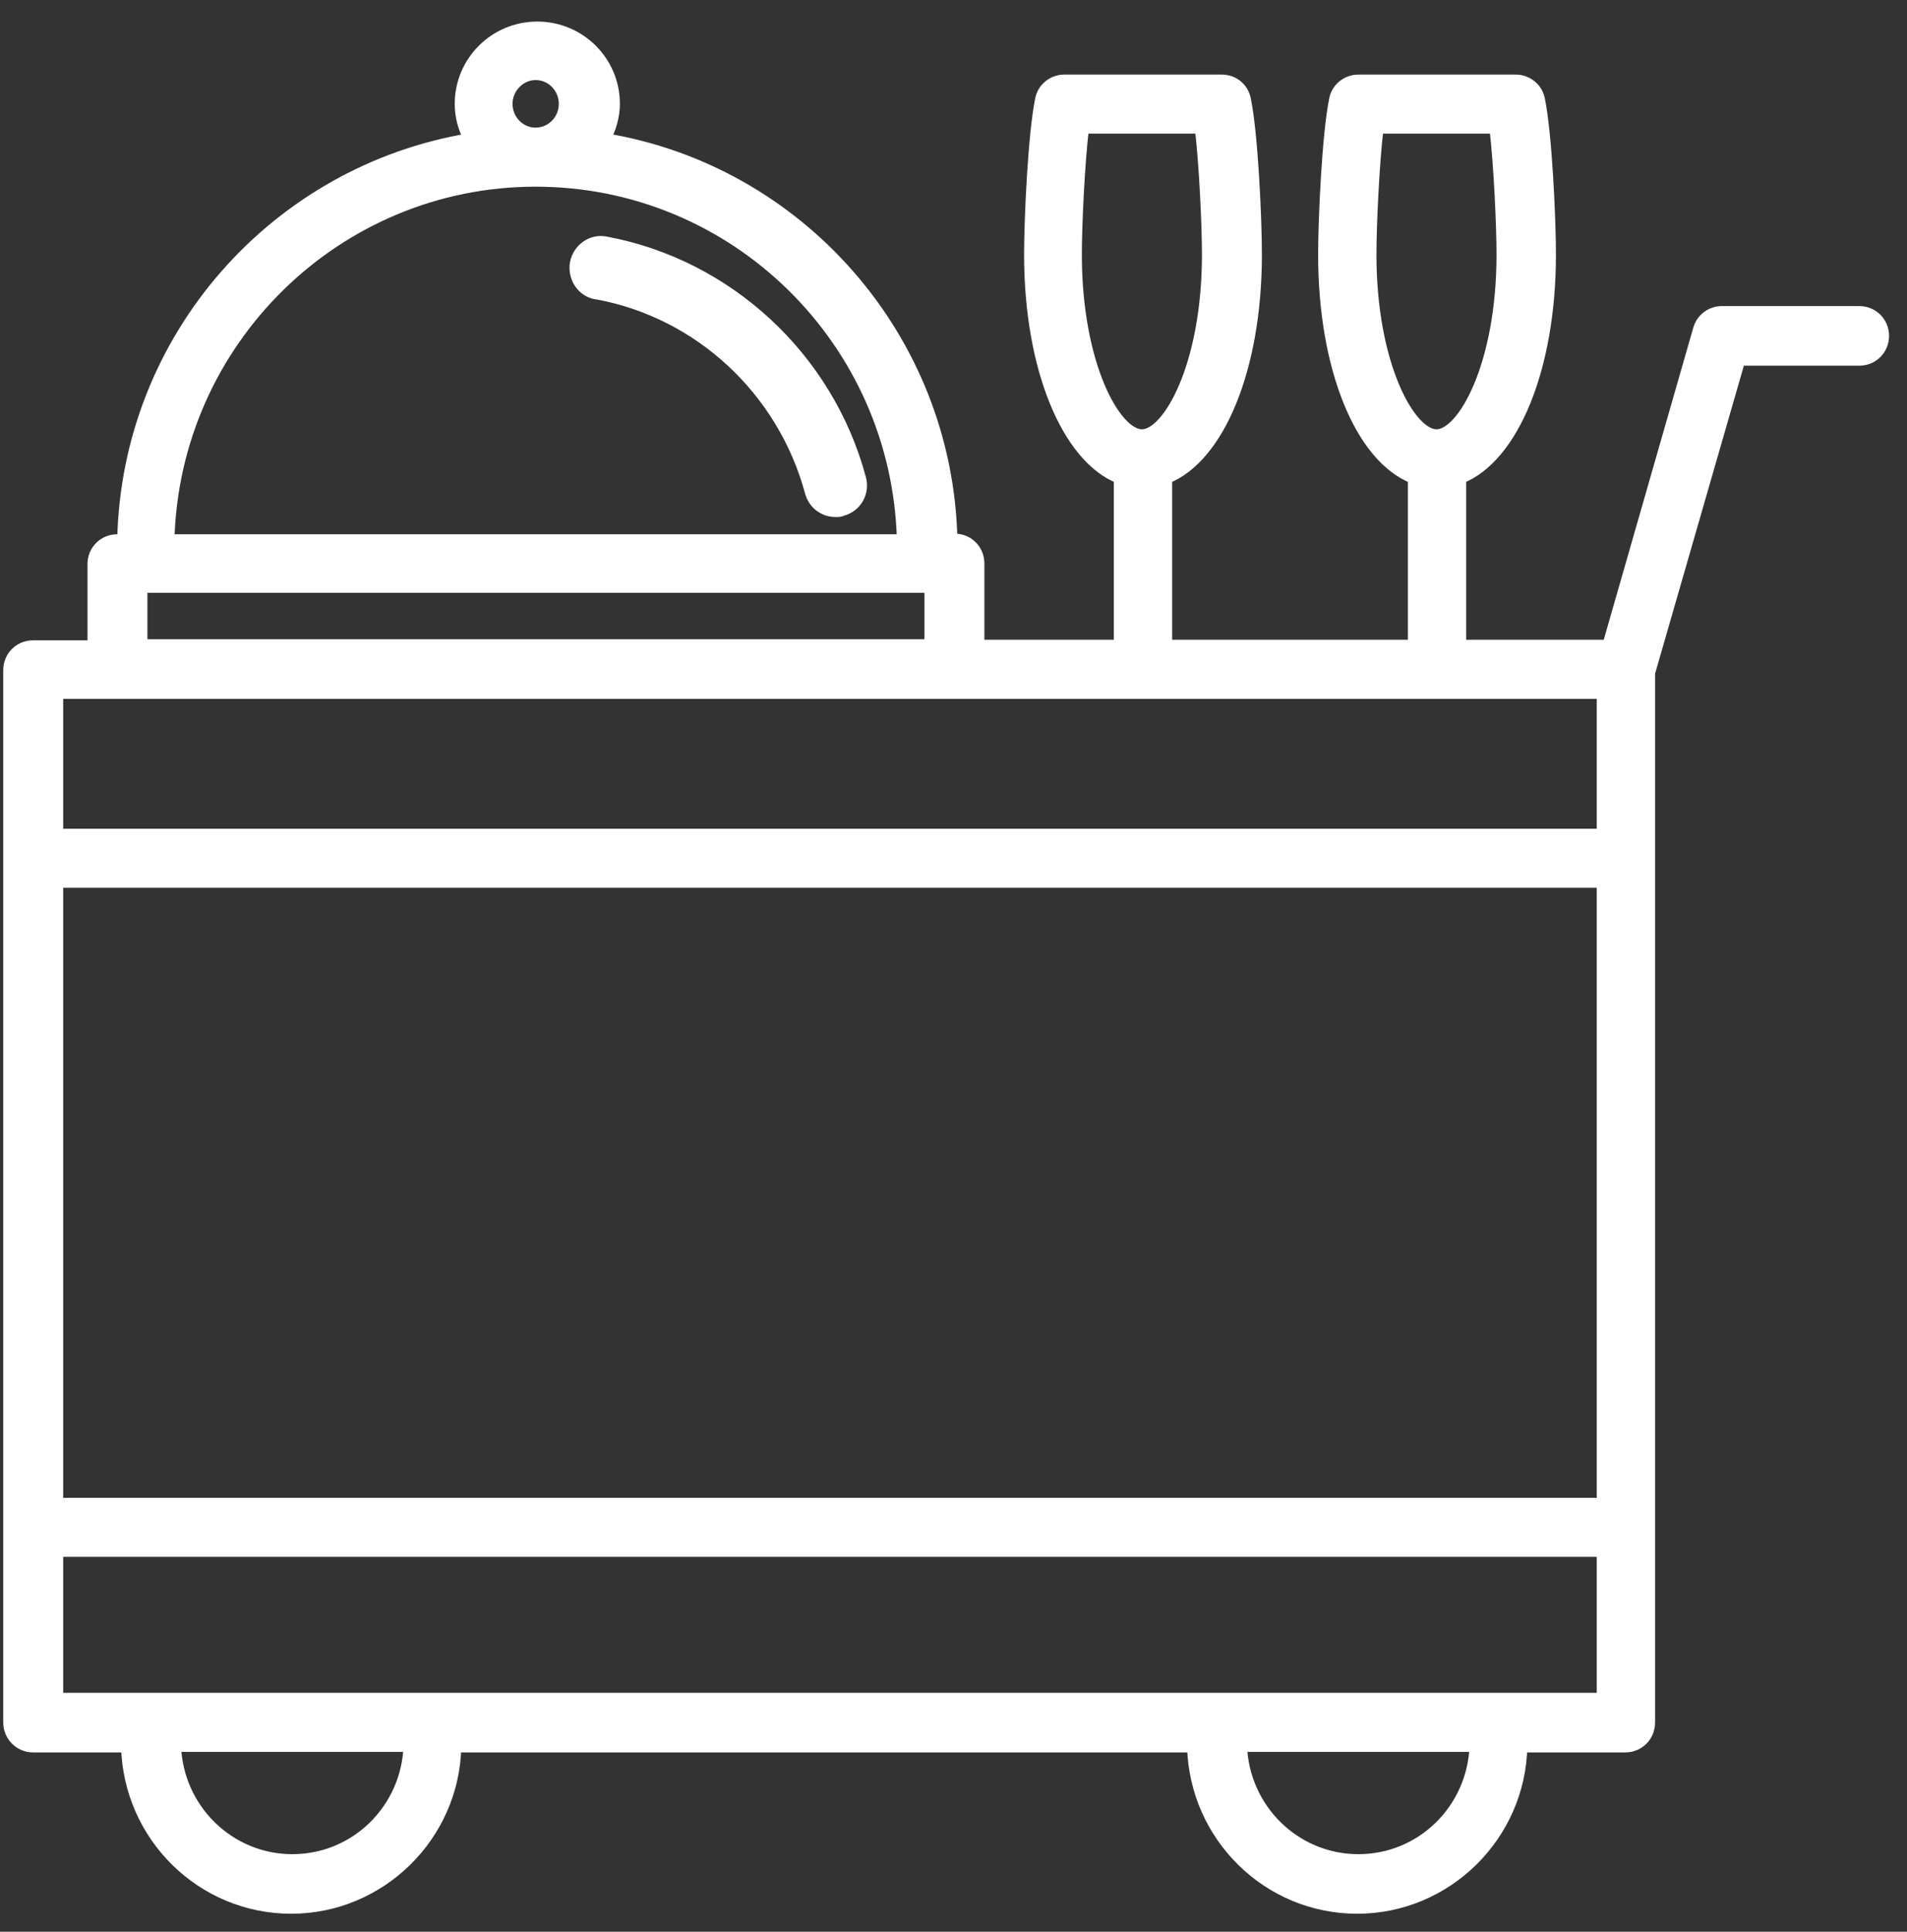
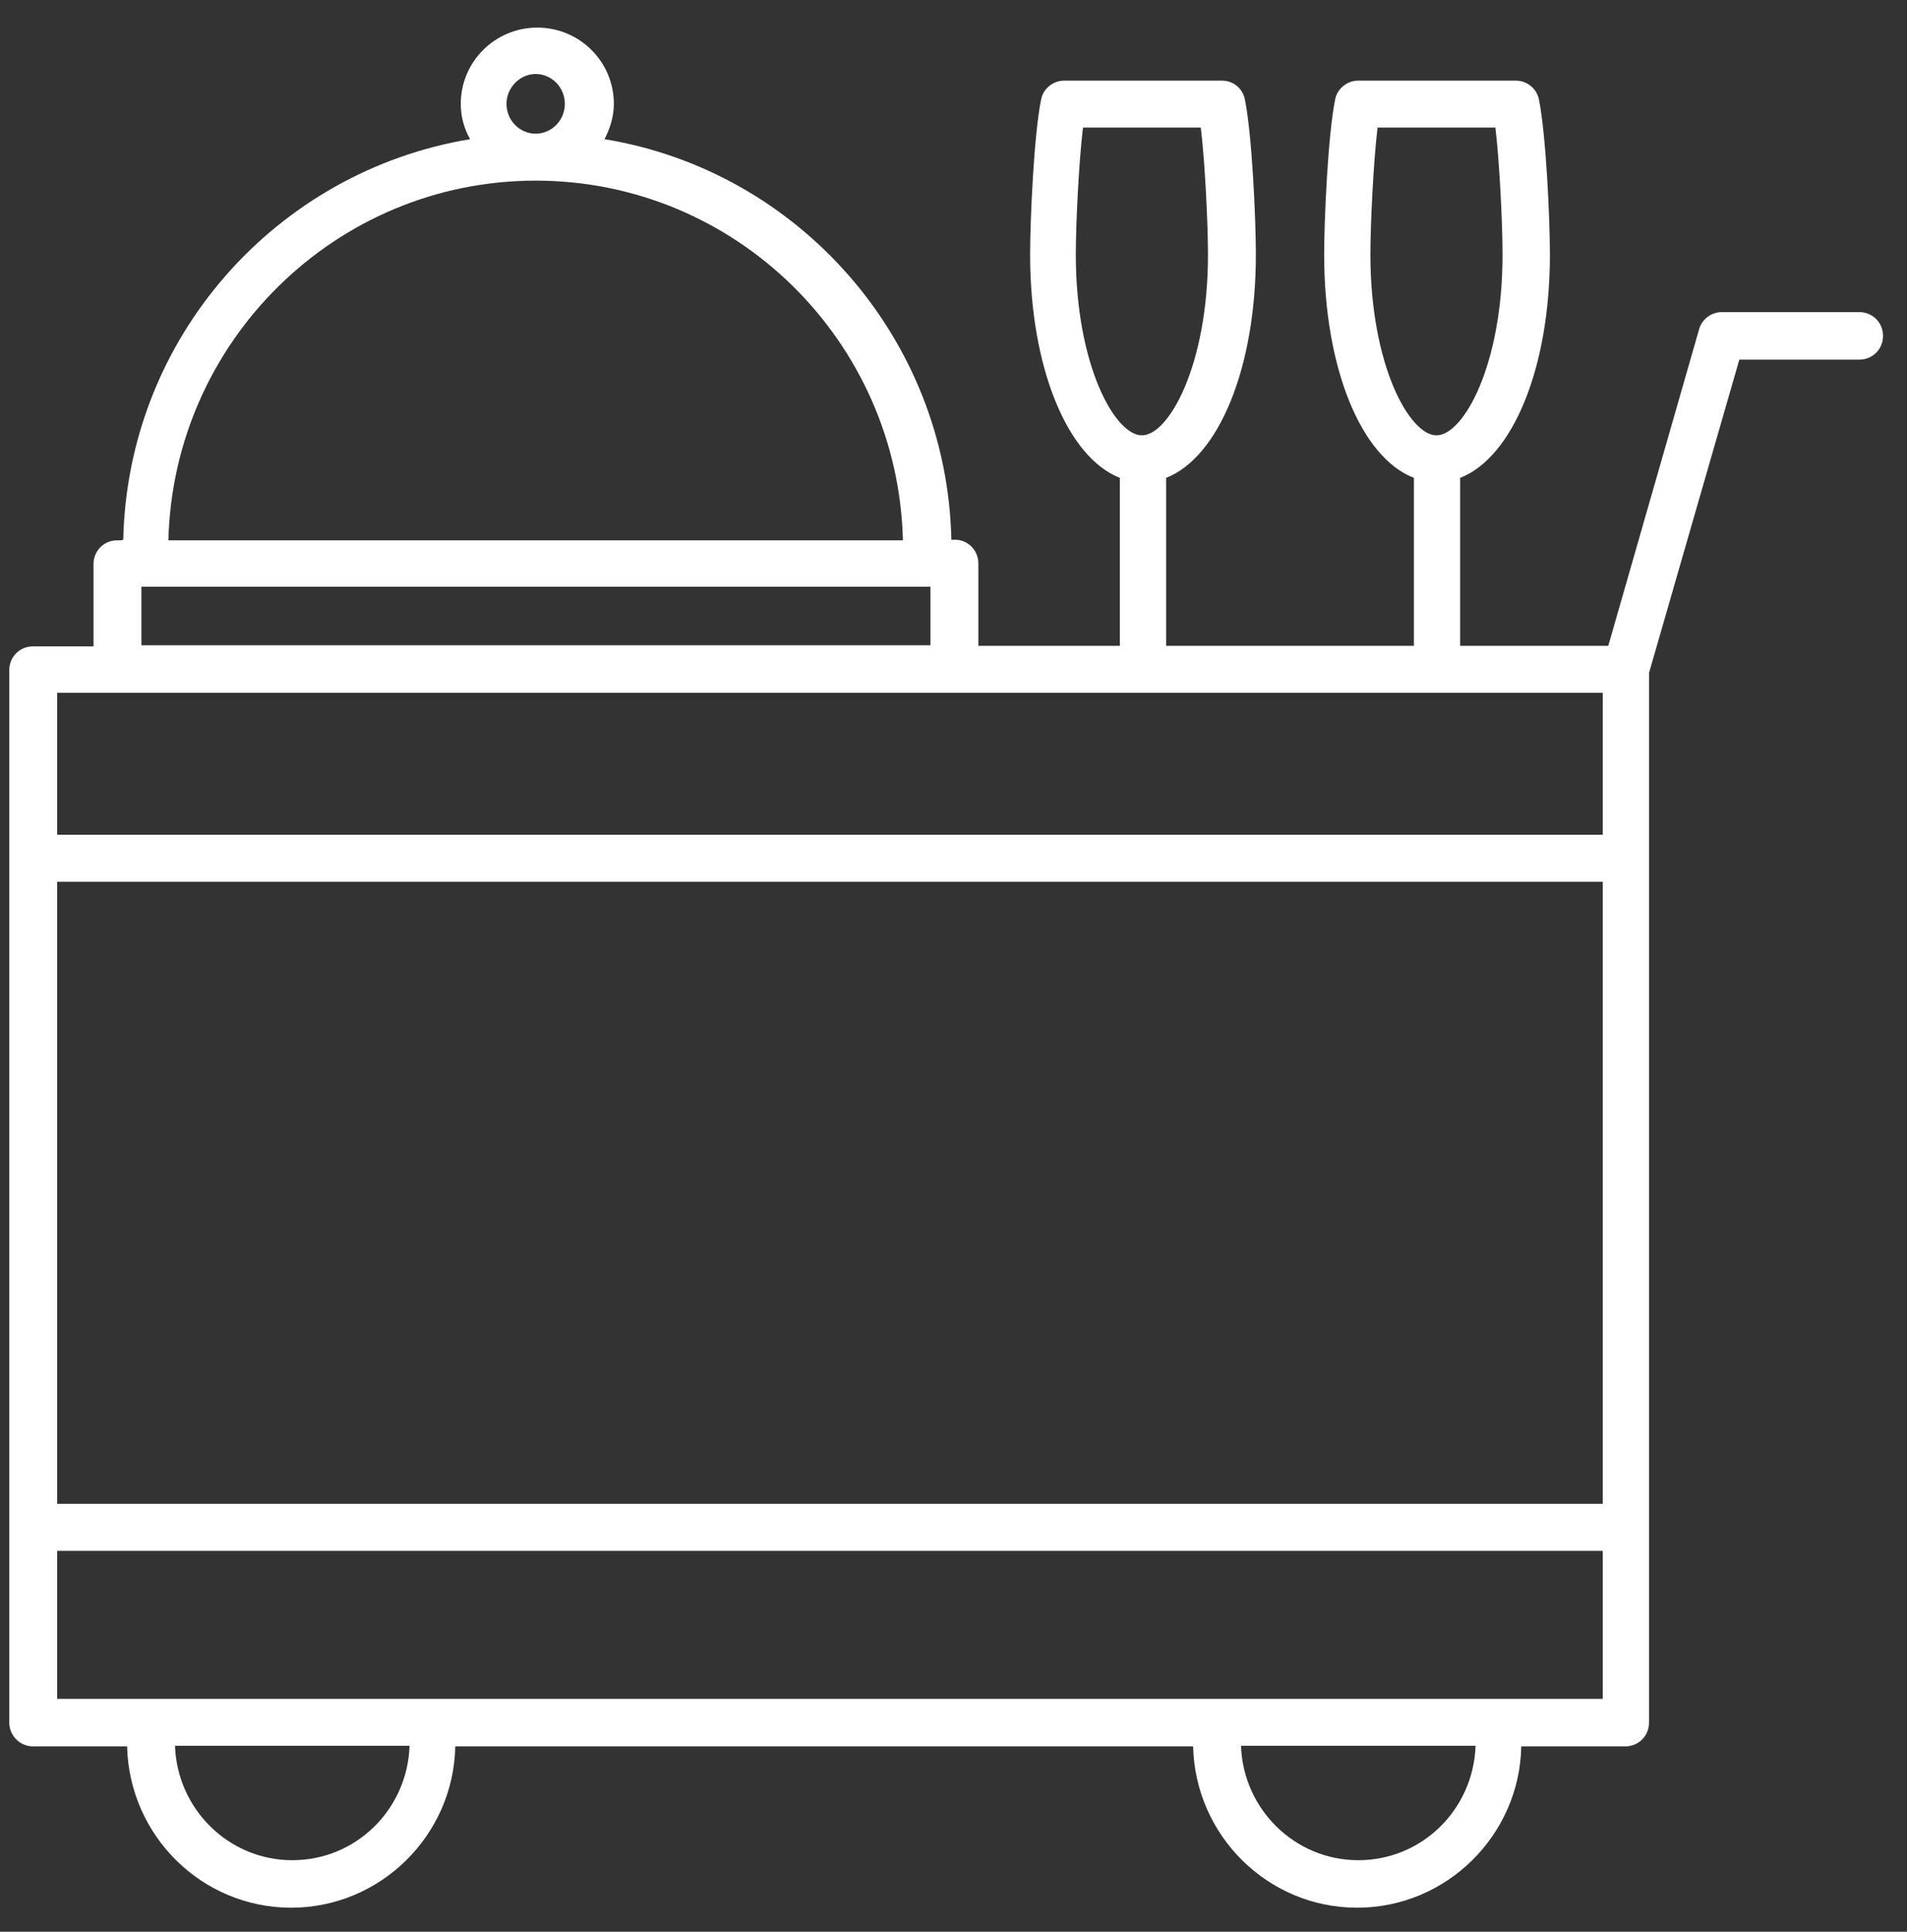
<svg xmlns="http://www.w3.org/2000/svg" width="79" height="80" viewBox="0 0 79 80" fill="none">
  <rect x="0" y="0" width="79" height="80" fill="#333333" stroke="none" />
  <path d="M22.19 7.481C30.471 7.481 37.2 14.116 37.405 22.376H6.976C7.181 14.116 13.933 7.481 22.19 7.481ZM20.982 4.3C20.982 3.637 21.529 3.065 22.19 3.065C22.852 3.065 23.399 3.614 23.399 4.3C23.399 4.987 22.852 5.536 22.19 5.536C21.529 5.536 20.982 4.987 20.982 4.3ZM38.545 26.723H5.858V24.298H38.545V26.723ZM66.397 34.571H2.368V28.691H66.397V34.571ZM2.368 64.225H66.397V70.356H2.368V64.225ZM56.269 77.038C53.646 77.038 51.502 74.933 51.41 72.301H61.128C61.036 74.933 58.915 77.038 56.269 77.038ZM12.108 77.038C9.485 77.038 7.341 74.933 7.25 72.301H16.967C16.876 74.933 14.754 77.038 12.108 77.038ZM66.397 62.28H2.368V36.516H66.397V62.28ZM44.567 10.546C44.567 9.357 44.681 6.817 44.864 5.284H49.745C49.928 6.817 50.042 9.357 50.042 10.546C50.042 15.123 48.422 18.029 47.304 18.029C46.187 18.029 44.567 15.123 44.567 10.546ZM56.771 10.546C56.771 9.357 56.885 6.817 57.067 5.284H61.949C62.131 6.817 62.245 9.357 62.245 10.546C62.245 15.123 60.626 18.029 59.508 18.029C58.39 18.029 56.771 15.123 56.771 10.546ZM5.014 22.376H4.855C4.307 22.376 3.874 22.811 3.874 23.36V26.769H1.365C0.817 26.769 0.384 27.204 0.384 27.753V71.34C0.384 71.867 0.817 72.324 1.365 72.324H5.265C5.356 76.031 8.367 79.005 12.063 79.005C15.758 79.005 18.792 76.008 18.86 72.324H49.426C49.517 76.031 52.528 79.005 56.223 79.005C59.919 79.005 62.952 76.008 63.021 72.324H67.332C67.879 72.324 68.313 71.889 68.313 71.34V27.867L72.054 14.894H77.026C77.574 14.894 78.007 14.459 78.007 13.91C78.007 13.361 77.574 12.926 77.026 12.926H71.324C70.89 12.926 70.503 13.223 70.388 13.635L66.625 26.746H60.489V19.79C62.656 18.944 64.207 15.26 64.207 10.546C64.207 9.059 64.047 5.559 63.751 4.117C63.66 3.659 63.249 3.339 62.793 3.339H56.269C55.813 3.339 55.402 3.659 55.311 4.117C55.014 5.559 54.855 9.082 54.855 10.546C54.855 15.237 56.383 18.944 58.573 19.79V26.746H48.308V19.79C50.475 18.944 52.026 15.26 52.026 10.546C52.026 9.059 51.867 5.559 51.57 4.117C51.479 3.659 51.091 3.339 50.612 3.339H44.088C43.632 3.339 43.221 3.659 43.13 4.117C42.834 5.559 42.674 9.059 42.674 10.546C42.674 15.237 44.225 18.944 46.392 19.79V26.746H40.53V23.337C40.53 22.788 40.096 22.353 39.572 22.353H39.412C39.23 13.979 33.048 7.069 25.042 5.764C25.27 5.33 25.43 4.826 25.43 4.3C25.43 2.561 24.015 1.143 22.259 1.143C20.502 1.143 19.088 2.561 19.088 4.3C19.088 4.826 19.225 5.33 19.476 5.764C11.447 7.092 5.288 13.979 5.106 22.353L5.014 22.376Z" fill="white" />
-   <path d="M22.19 7.481C30.471 7.481 37.2 14.116 37.405 22.376H6.976C7.181 14.116 13.933 7.481 22.19 7.481V7.481ZM20.982 4.3C20.982 3.637 21.529 3.065 22.19 3.065C22.852 3.065 23.399 3.614 23.399 4.3C23.399 4.987 22.852 5.536 22.19 5.536C21.529 5.536 20.982 4.987 20.982 4.3V4.3ZM38.545 26.723H5.858V24.298H38.545V26.723ZM66.397 34.571H2.368V28.691H66.397V34.571ZM2.368 64.225H66.397V70.356H2.368V64.225ZM56.269 77.038C53.646 77.038 51.502 74.933 51.41 72.301H61.128C61.036 74.933 58.915 77.038 56.269 77.038ZM12.108 77.038C9.485 77.038 7.341 74.933 7.25 72.301H16.967C16.876 74.933 14.754 77.038 12.108 77.038ZM66.397 62.28H2.368V36.516H66.397V62.28V62.28ZM44.567 10.546C44.567 9.357 44.681 6.817 44.864 5.284H49.745C49.928 6.817 50.042 9.357 50.042 10.546C50.042 15.123 48.422 18.029 47.304 18.029C46.187 18.029 44.567 15.123 44.567 10.546ZM56.771 10.546C56.771 9.357 56.885 6.817 57.067 5.284H61.949C62.131 6.817 62.245 9.357 62.245 10.546C62.245 15.123 60.626 18.029 59.508 18.029C58.39 18.029 56.771 15.123 56.771 10.546ZM5.014 22.376H4.855C4.307 22.376 3.874 22.811 3.874 23.36V26.769H1.365C0.817 26.769 0.384 27.204 0.384 27.753V71.34C0.384 71.867 0.817 72.324 1.365 72.324H5.265C5.356 76.031 8.367 79.005 12.063 79.005C15.758 79.005 18.792 76.008 18.86 72.324H49.426C49.517 76.031 52.528 79.005 56.223 79.005C59.919 79.005 62.952 76.008 63.021 72.324H67.332C67.879 72.324 68.313 71.889 68.313 71.34V27.867L72.054 14.894H77.026C77.574 14.894 78.007 14.459 78.007 13.91C78.007 13.361 77.574 12.926 77.026 12.926H71.324C70.89 12.926 70.503 13.223 70.388 13.635L66.625 26.746H60.489V19.79C62.656 18.944 64.207 15.26 64.207 10.546C64.207 9.059 64.047 5.559 63.751 4.117C63.66 3.659 63.249 3.339 62.793 3.339H56.269C55.813 3.339 55.402 3.659 55.311 4.117C55.014 5.559 54.855 9.082 54.855 10.546C54.855 15.237 56.383 18.944 58.573 19.79V26.746H48.308V19.79C50.475 18.944 52.026 15.26 52.026 10.546C52.026 9.059 51.867 5.559 51.57 4.117C51.479 3.659 51.091 3.339 50.612 3.339H44.088C43.632 3.339 43.221 3.659 43.13 4.117C42.834 5.559 42.674 9.059 42.674 10.546C42.674 15.237 44.225 18.944 46.392 19.79V26.746H40.53V23.337C40.53 22.788 40.096 22.353 39.572 22.353H39.412C39.23 13.979 33.048 7.069 25.042 5.764C25.27 5.33 25.43 4.826 25.43 4.3C25.43 2.561 24.015 1.143 22.259 1.143C20.502 1.143 19.088 2.561 19.088 4.3C19.088 4.826 19.225 5.33 19.476 5.764C11.447 7.092 5.288 13.979 5.106 22.353L5.014 22.376Z" stroke="white" stroke-width="0.5" stroke-miterlimit="10" />
-   <path d="M24.723 12.148C28.988 12.926 32.455 16.152 33.596 20.385C33.733 20.865 34.143 21.163 34.622 21.163C34.713 21.163 34.805 21.163 34.896 21.117C35.466 20.957 35.785 20.385 35.626 19.813C34.28 14.802 30.129 10.981 25.087 10.043C24.517 9.929 23.97 10.318 23.856 10.912C23.765 11.484 24.13 12.056 24.7 12.148H24.723Z" fill="white" />
-   <path d="M24.723 12.148C28.988 12.926 32.455 16.152 33.596 20.385C33.733 20.865 34.143 21.163 34.622 21.163C34.713 21.163 34.805 21.163 34.896 21.117C35.466 20.957 35.785 20.385 35.626 19.813C34.28 14.802 30.129 10.981 25.087 10.043C24.517 9.929 23.97 10.318 23.856 10.912C23.765 11.484 24.13 12.056 24.7 12.148H24.723Z" stroke="white" stroke-width="0.5" stroke-miterlimit="10" />
</svg>